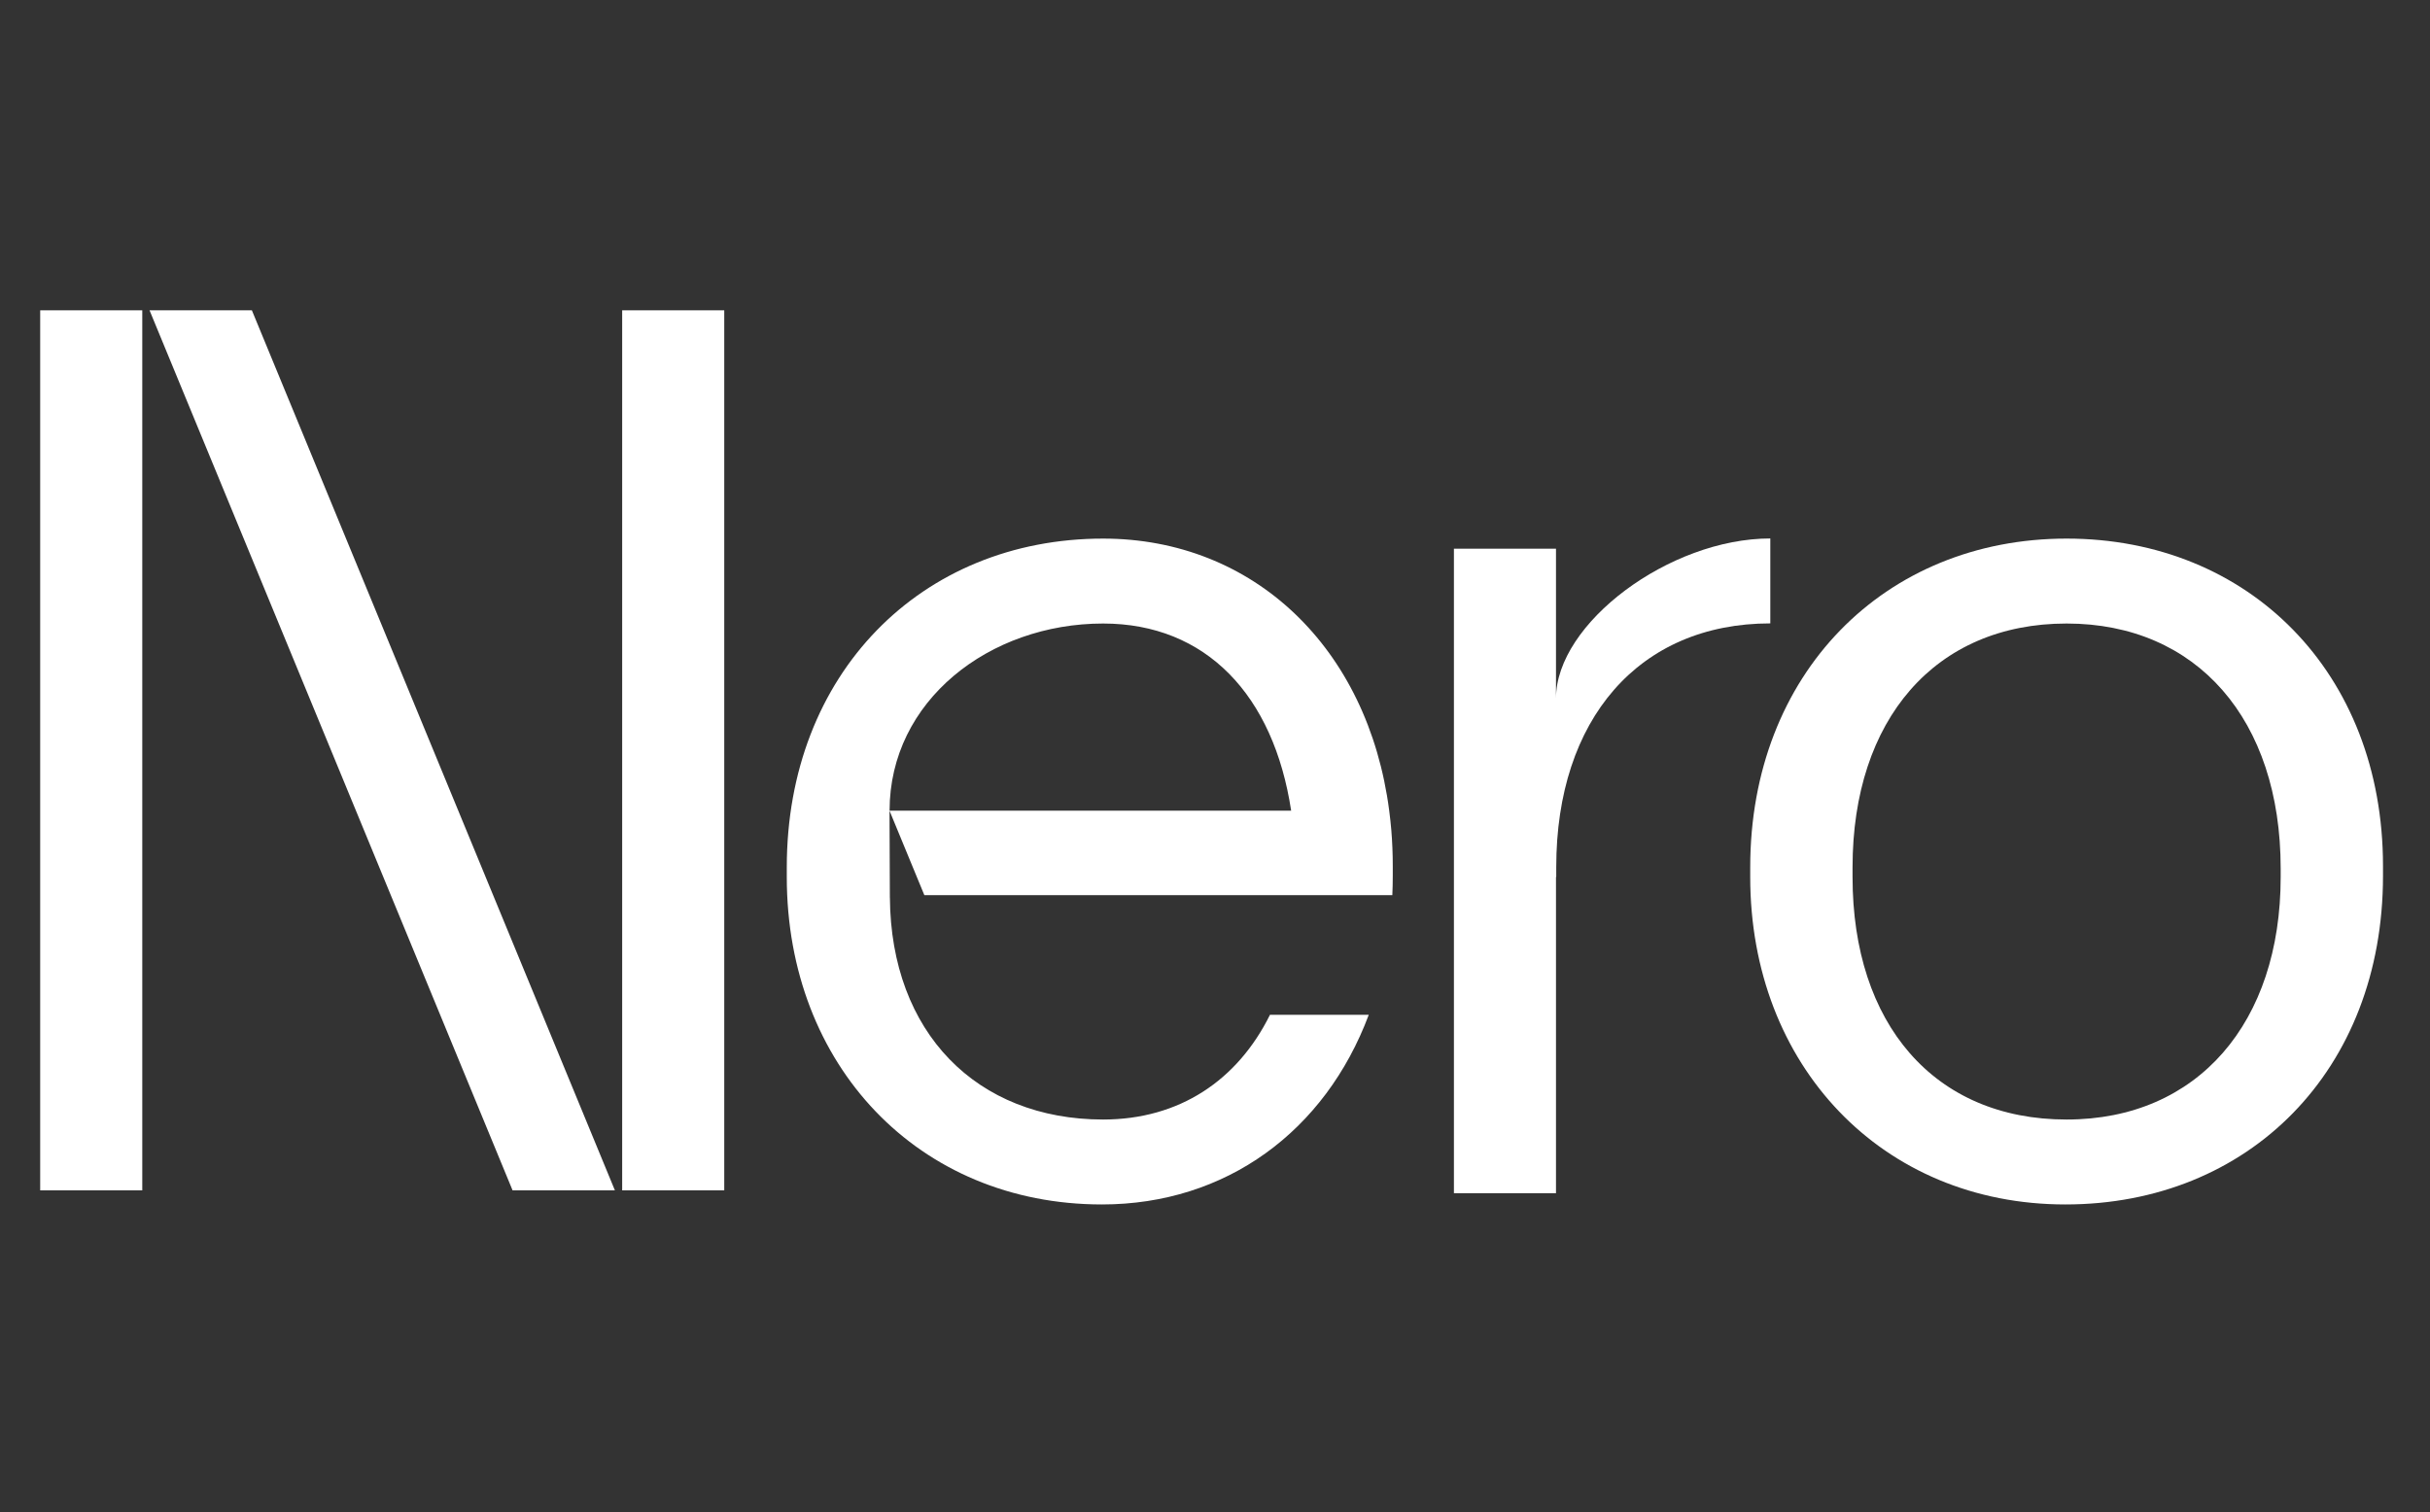
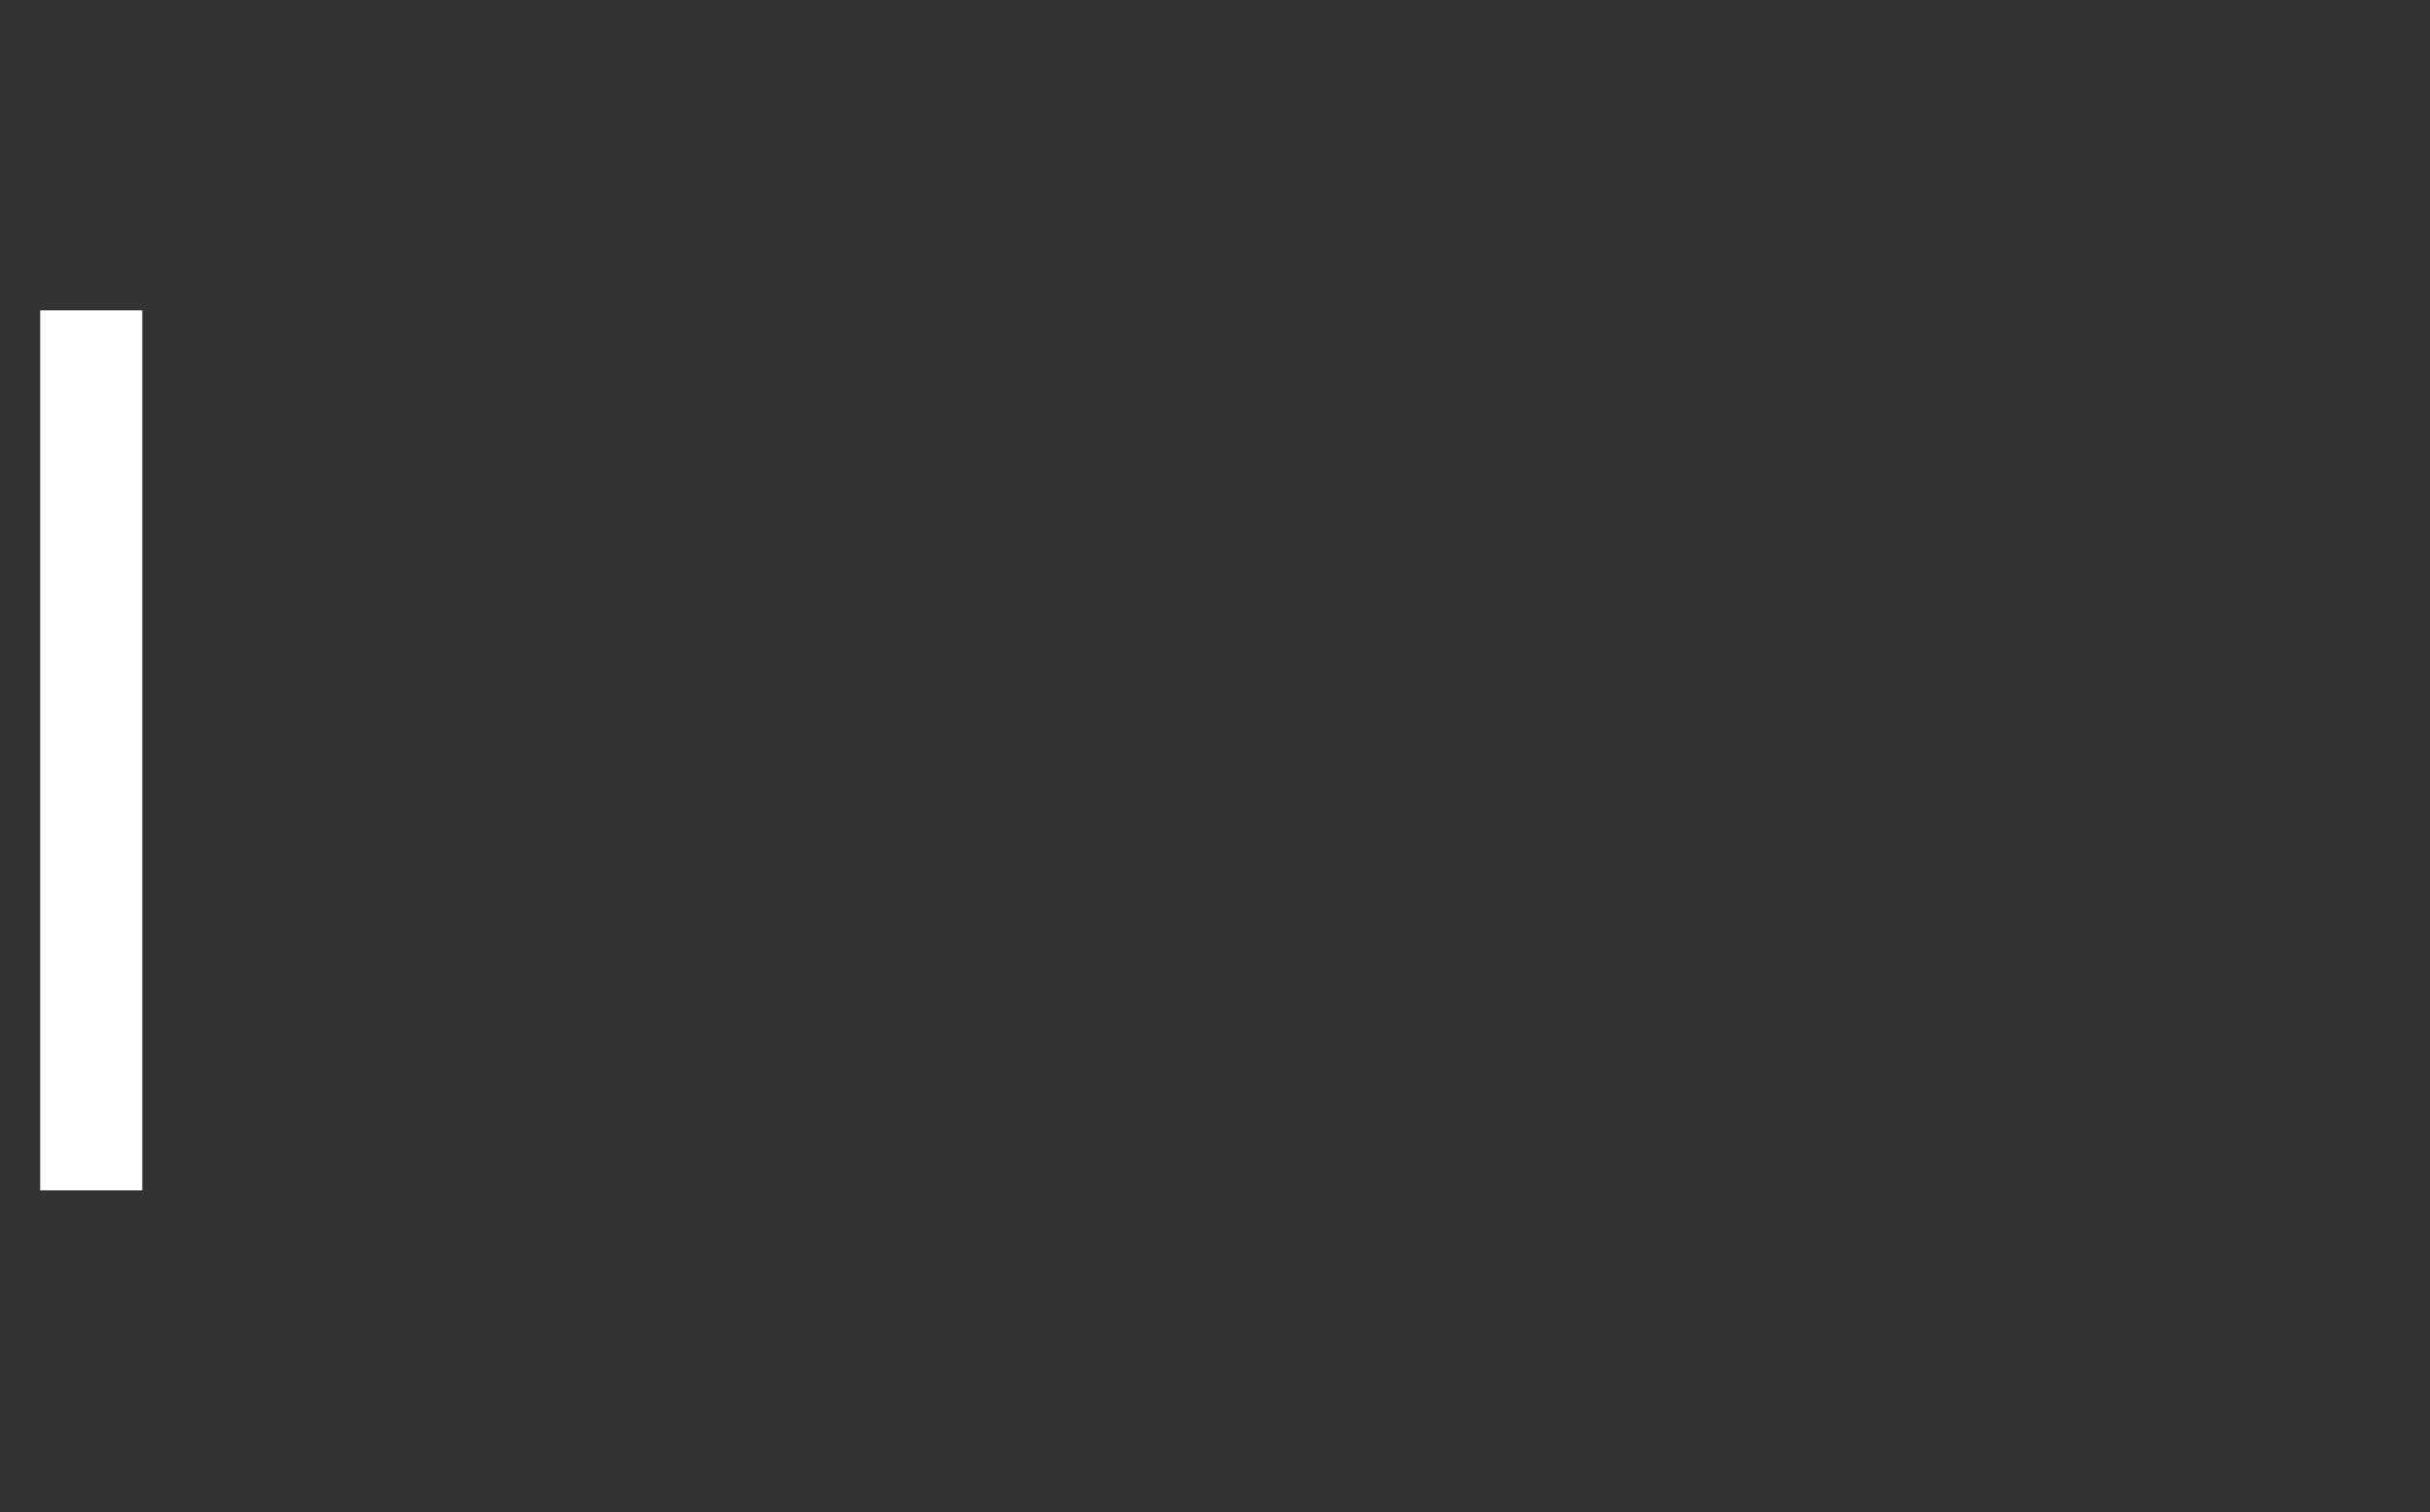
<svg xmlns="http://www.w3.org/2000/svg" version="1.1" width="241" height="150" viewBox="0 0 241 150" xml:space="preserve">
  <rect x="0" y="0" width="241" height="150" fill="#333333" stroke="none" />
  <desc>Created with Fabric.js 5.2.4</desc>
  <defs>
</defs>
  <rect x="0" y="0" width="100%" height="100%" fill="transparent" />
  <g transform="matrix(1 0 0 1 120.5 75)" id="576d991f-3c9a-4c8e-b8f3-ef2459d862c6">
    <rect style="stroke: none; stroke-width: 1; stroke-dasharray: none; stroke-linecap: butt; stroke-dashoffset: 0; stroke-linejoin: miter; stroke-miterlimit: 4; fill: rgb(255,255,255); fill-rule: nonzero; opacity: 1; visibility: hidden;" vector-effect="non-scaling-stroke" x="-120.5" y="-75" rx="0" ry="0" width="241" height="150" />
  </g>
  <g transform="matrix(Infinity NaN NaN Infinity 0 0)" id="50cffffc-8008-4024-a5b3-f5ab6873eb7c">
</g>
  <g transform="matrix(0.22 0 0 0.22 120.5 75)">
    <g style="" vector-effect="non-scaling-stroke">
      <g transform="matrix(0.13 0 0 -0.13 -130.91 63.03)" id="path12">
        <path style="stroke: none; stroke-width: 1; stroke-dasharray: none; stroke-linecap: butt; stroke-dashoffset: 0; stroke-linejoin: miter; stroke-miterlimit: 4; fill: rgb(255,255,255); fill-rule: nonzero; opacity: 1;" vector-effect="non-scaling-stroke" transform=" translate(-4838.89, -2680.22)" d="M 4838.89 2680.24 C 4838.89 2680.23 4838.89 2680.22 4838.89 2680.21 L 4838.89 2680.24 L 4838.89 2680.24" stroke-linecap="round" />
      </g>
      <g transform="matrix(0.13 0 0 -0.13 -244.24 -2.56)" id="path14">
-         <path style="stroke: none; stroke-width: 1; stroke-dasharray: none; stroke-linecap: butt; stroke-dashoffset: 0; stroke-linejoin: miter; stroke-miterlimit: 4; fill: rgb(255,255,255); fill-rule: nonzero; opacity: 1;" vector-effect="non-scaling-stroke" transform=" translate(-3988.95, -3172.19)" d="M 3811.97 1645.9 L 4165.94 1645.9 L 4165.94 4698.47 L 3811.97 4698.47 L 3811.97 1645.9" stroke-linecap="round" />
-       </g>
+         </g>
      <g transform="matrix(0.13 0 0 -0.13 -506.6 -2.56)" id="path16">
        <path style="stroke: none; stroke-width: 1; stroke-dasharray: none; stroke-linecap: butt; stroke-dashoffset: 0; stroke-linejoin: miter; stroke-miterlimit: 4; fill: rgb(255,255,255); fill-rule: nonzero; opacity: 1;" vector-effect="non-scaling-stroke" transform=" translate(-2021.28, -3172.19)" d="M 1844.29 1645.9 L 2198.27 1645.9 L 2198.27 4698.47 L 1844.29 4698.47 L 1844.29 1645.9" stroke-linecap="round" />
      </g>
      <g transform="matrix(0.13 0 0 -0.13 383.91 52.09)" id="path18">
-         <path style="stroke: none; stroke-width: 1; stroke-dasharray: none; stroke-linecap: butt; stroke-dashoffset: 0; stroke-linejoin: miter; stroke-miterlimit: 4; fill: rgb(255,255,255); fill-rule: nonzero; opacity: 1;" vector-effect="non-scaling-stroke" transform=" translate(-8700.04, -2762.27)" d="M 9442.35 2743.06 C 9442.35 2239.28 9155.77 1902.01 8700.04 1902.01 C 8239.91 1902.01 7957.73 2235.01 7957.73 2743.06 L 7957.73 2777.21 C 7957.73 3289.52 8244.3 3622.52 8700.04 3622.52 C 9151.48 3622.52 9442.35 3289.52 9442.35 2772.94 z M 8700.04 3917.11 C 8068.19 3917.11 7602.88 3447.49 7602.88 2777.21 L 7602.88 2743.06 C 7602.88 2089.86 8059.65 1607.43 8695.81 1607.43 C 9331.89 1607.43 9797.2 2072.78 9797.2 2747.33 L 9797.2 2781.48 C 9797.2 3451.75 9331.89 3917.11 8700.04 3917.11" stroke-linecap="round" />
-       </g>
+         </g>
      <g transform="matrix(0.13 0 0 -0.13 -375.42 -2.56)" id="path20">
-         <path style="stroke: none; stroke-width: 1; stroke-dasharray: none; stroke-linecap: butt; stroke-dashoffset: 0; stroke-linejoin: miter; stroke-miterlimit: 4; fill: rgb(255,255,255); fill-rule: nonzero; opacity: 1;" vector-effect="non-scaling-stroke" transform=" translate(-3005.12, -3172.19)" d="M 2198.27 4698.47 L 3457.12 1645.9 L 3811.97 1645.9 L 2553.12 4698.47 L 2198.27 4698.47" stroke-linecap="round" />
-       </g>
+         </g>
      <g transform="matrix(0.13 0 0 -0.13 -56.45 52.09)" id="path22">
-         <path style="stroke: none; stroke-width: 1; stroke-dasharray: none; stroke-linecap: butt; stroke-dashoffset: 0; stroke-linejoin: miter; stroke-miterlimit: 4; fill: rgb(255,255,255); fill-rule: nonzero; opacity: 1;" vector-effect="non-scaling-stroke" transform=" translate(-5397.4, -2762.27)" d="M 4703.14 2973.23 C 4703.14 3354.83 5049.19 3622.44 5443.69 3622.52 C 5800.65 3622.43 6035 3373.8 6095.73 2973.23 z M 6435.76 2973.23 C 6362.51 3538.68 5965.24 3916.92 5443.86 3917.1 L 5443.86 3917.11 C 5443.8 3917.11 5443.74 3917.1 5443.68 3917.1 C 5443.63 3917.1 5443.57 3917.11 5443.51 3917.11 L 5443.51 3917.1 C 4811.84 3916.92 4346.7 3447.36 4346.7 2777.21 L 4346.7 2743.06 C 4346.7 2089.87 4803.48 1607.43 5439.64 1607.43 C 5869.5 1607.43 6213.81 1861.22 6364.84 2265.27 L 6022.26 2265.27 C 5909.66 2037.91 5707.97 1902.07 5443.65 1902.01 C 5005.49 1902.12 4707.52 2203.07 4704.24 2672.1 L 4704.11 2672.1 L 4704.08 2680.21 C 4704.08 2680.22 4704.08 2680.23 4704.08 2680.24 L 4704.08 2680.24 L 4702.98 2973.14 L 4823.77 2680.24 L 6446.57 2680.24 C 6447.54 2702.36 6448.09 2724.71 6448.09 2747.33 L 6448.09 2781.48 C 6448.09 2823.58 6446.4 2864.87 6443.1 2905.29 C 6441.23 2928.26 6438.66 2950.84 6435.76 2973.23" stroke-linecap="round" />
-       </g>
+         </g>
      <g transform="matrix(0.13 0 0 -0.13 179.02 49.53)" id="path24">
-         <path style="stroke: none; stroke-width: 1; stroke-dasharray: none; stroke-linecap: butt; stroke-dashoffset: 0; stroke-linejoin: miter; stroke-miterlimit: 4; fill: rgb(255,255,255); fill-rule: nonzero; opacity: 1;" vector-effect="non-scaling-stroke" transform=" translate(-7163.37, -2781.51)" d="M 6968.76 3362.53 L 6968.76 3881.6 L 6614.79 3881.6 L 6614.79 1645.9 L 6968.76 1645.9 L 6968.76 2743.06 L 6969.63 2743.06 L 6969.63 2777.21 C 6969.63 3289.52 7256.2 3622.52 7711.95 3622.52 L 7711.95 3917.11 C 7361.79 3917.11 6968.76 3622.52 6968.76 3362.53" stroke-linecap="round" />
-       </g>
+         </g>
    </g>
  </g>
</svg>